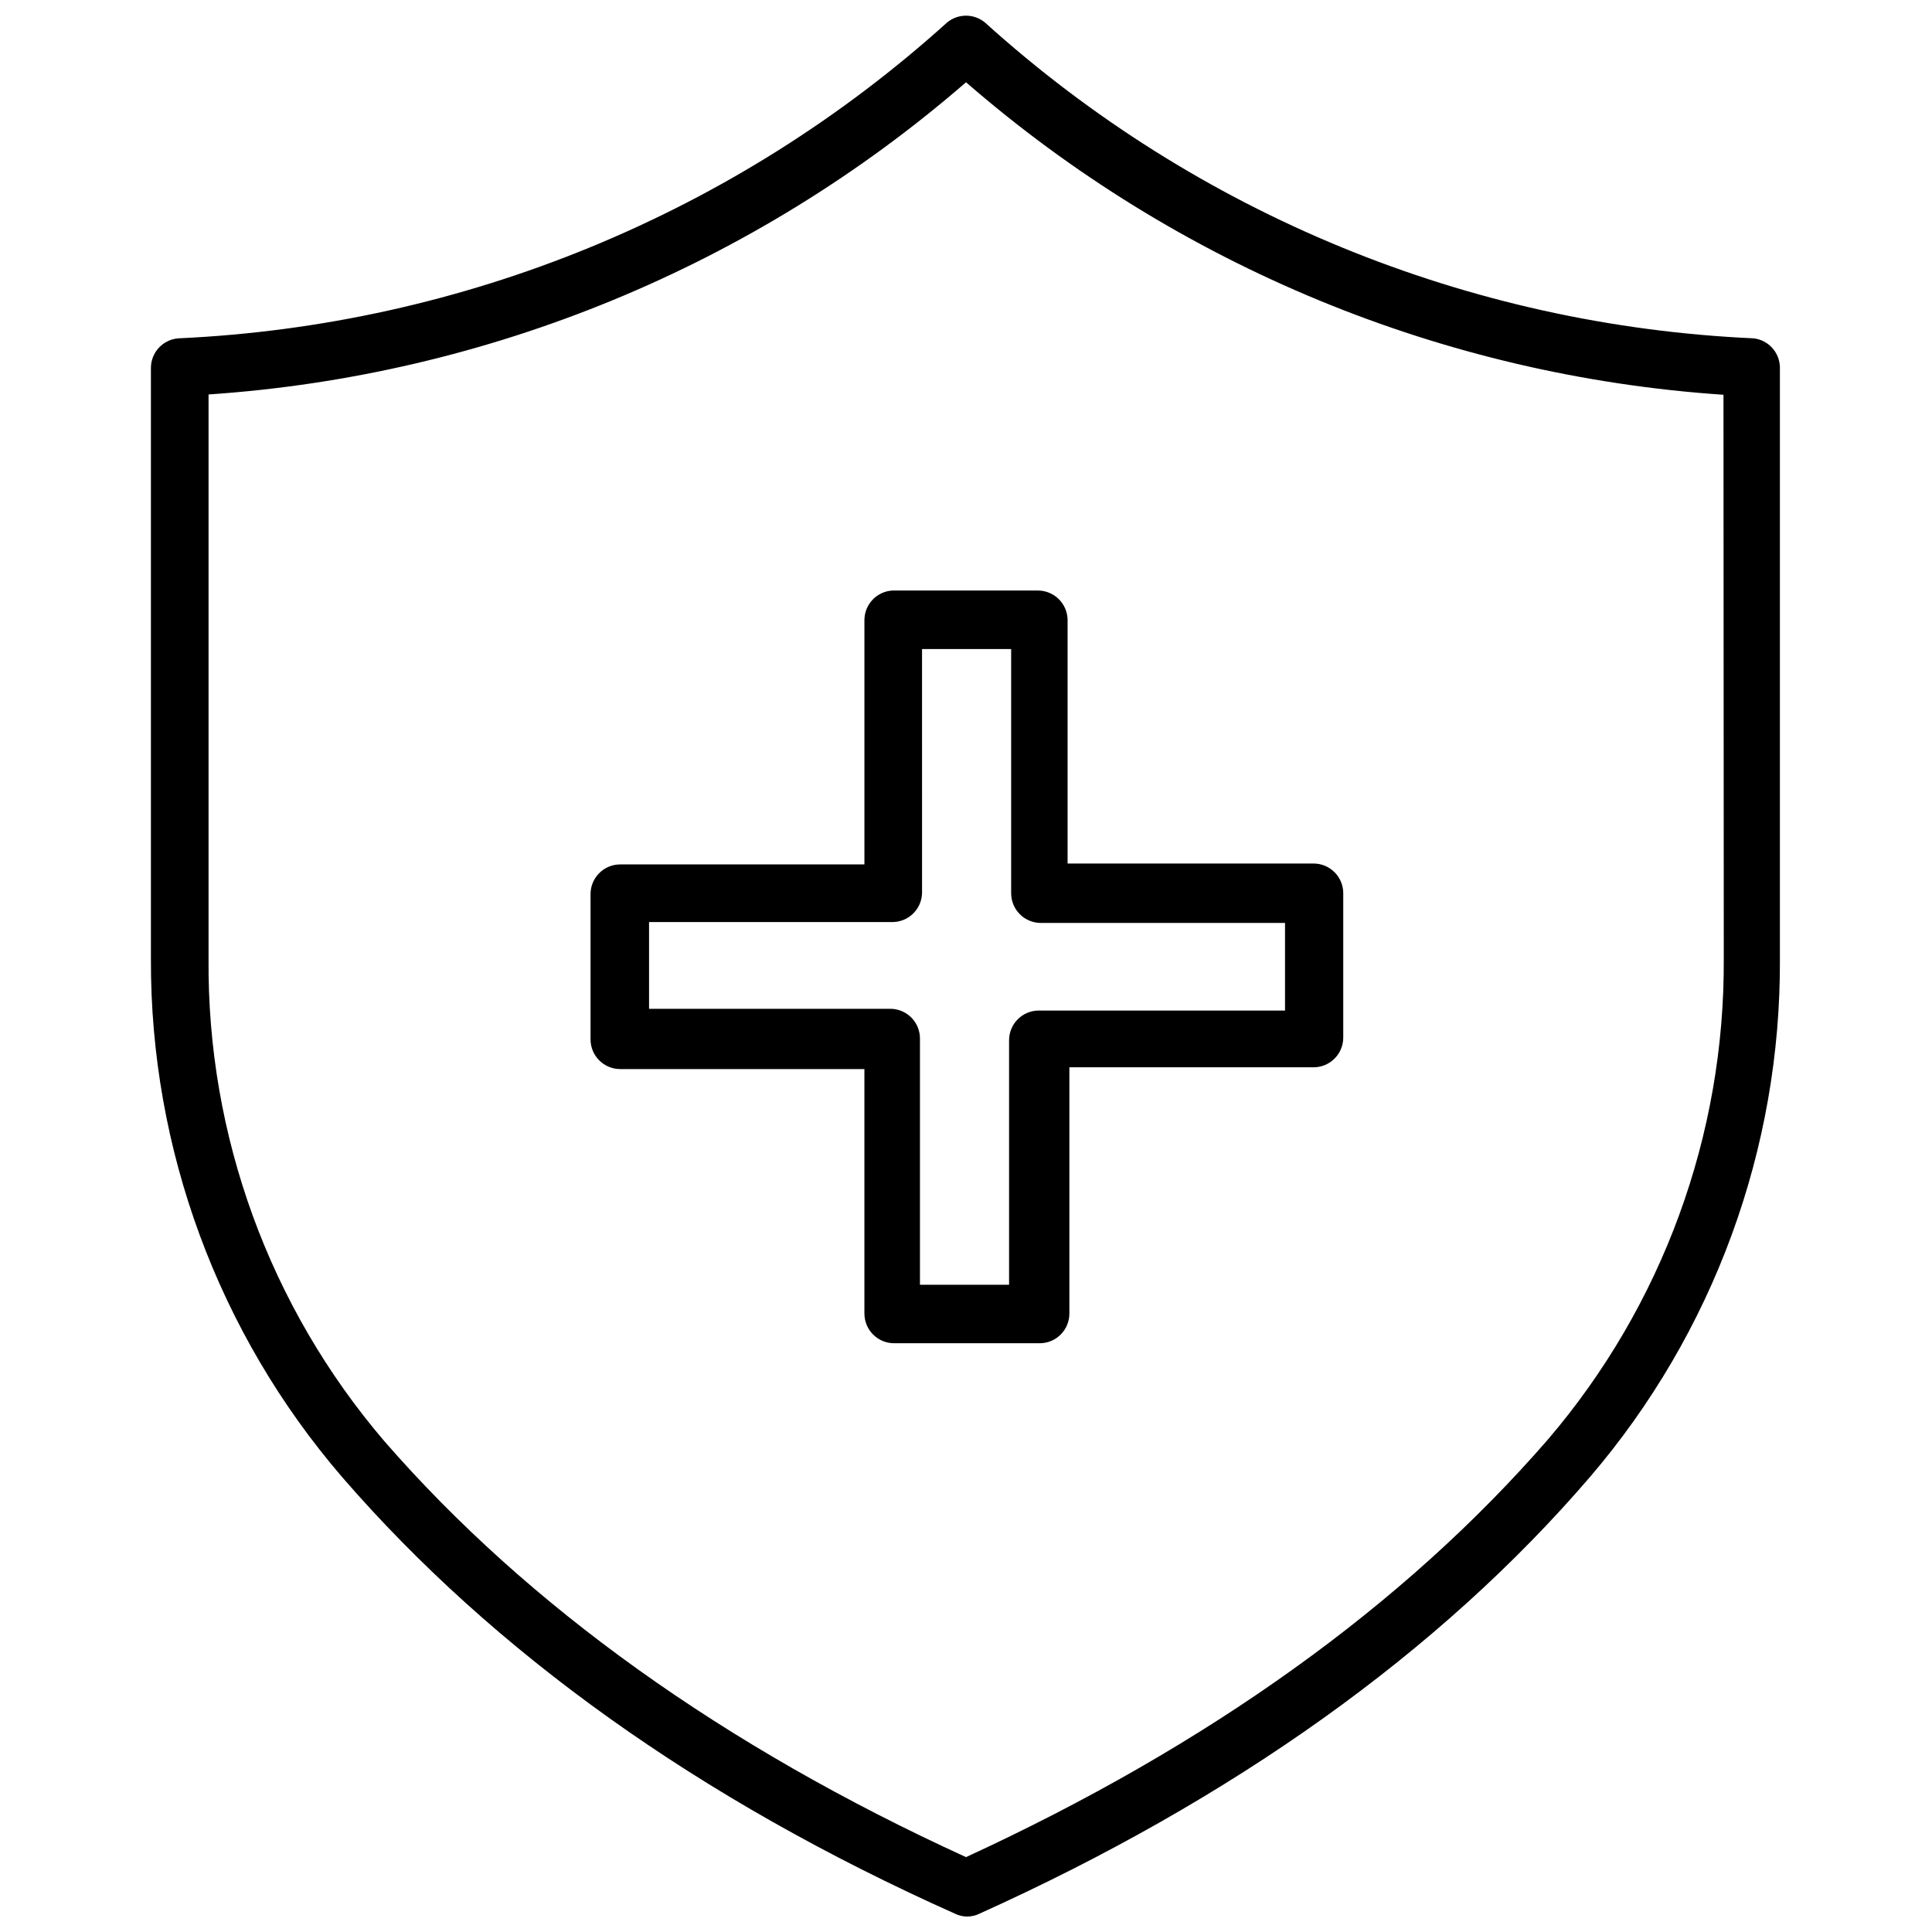
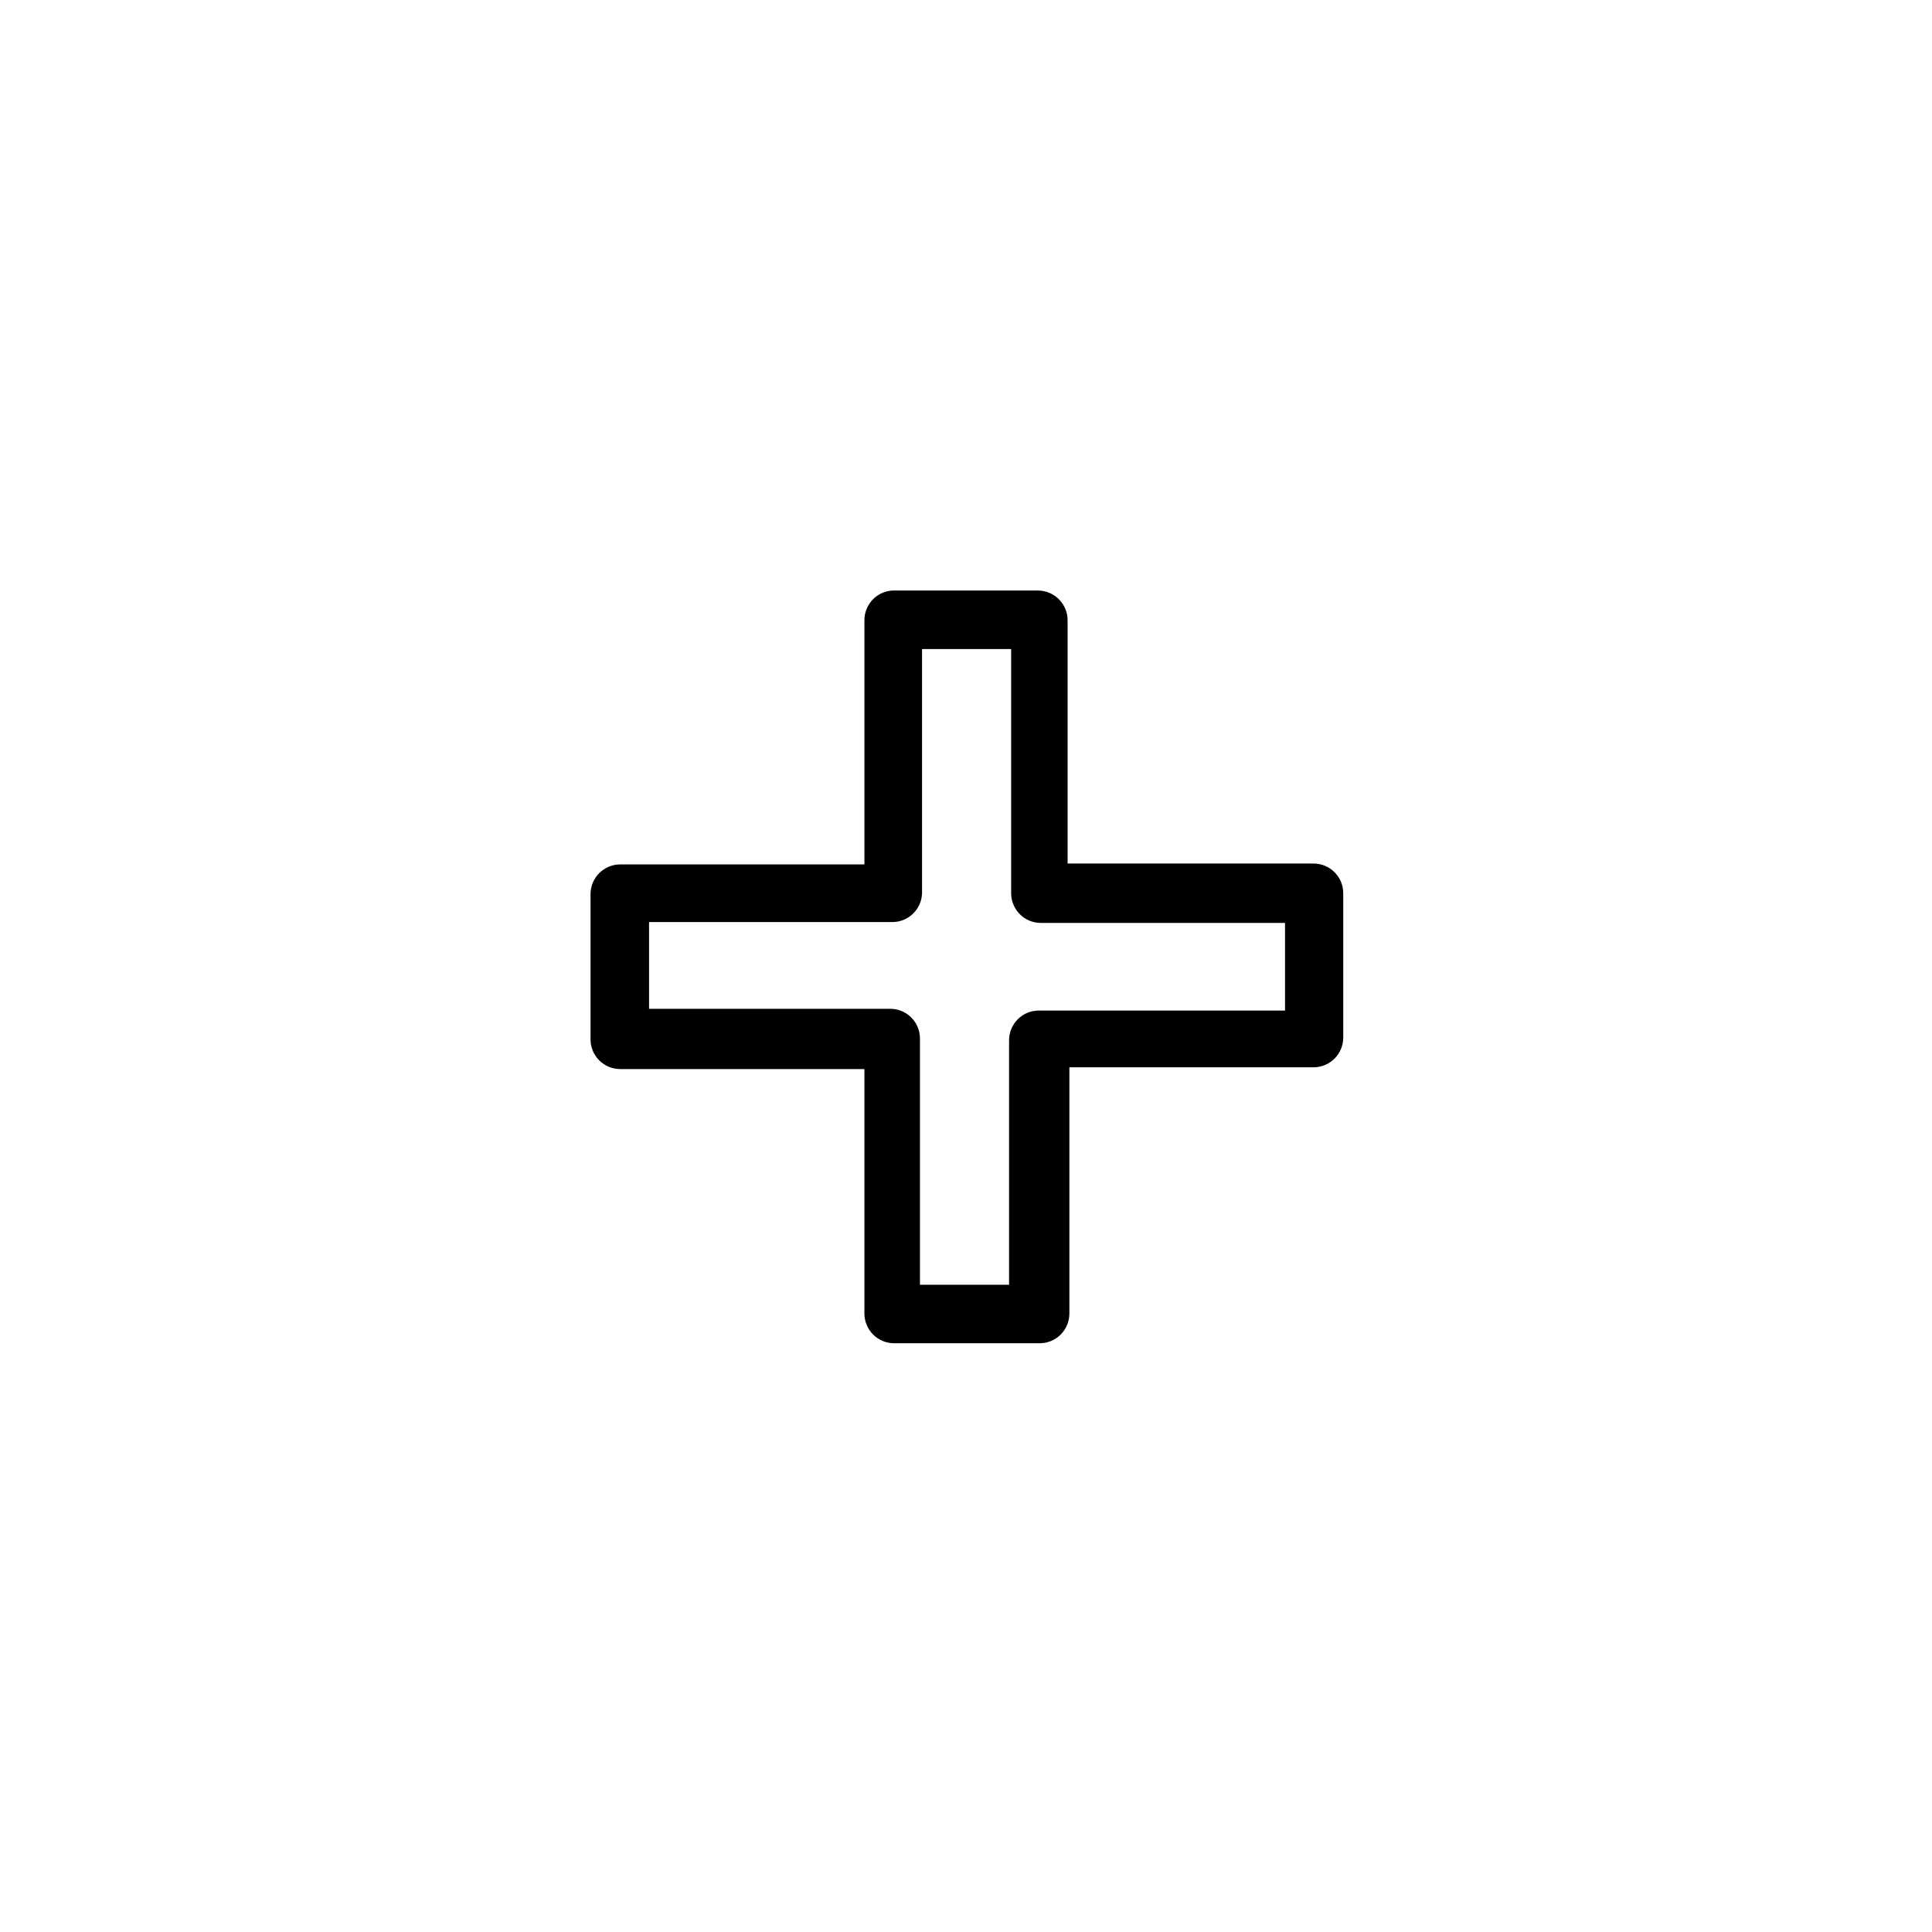
<svg xmlns="http://www.w3.org/2000/svg" width="800px" height="800px" version="1.1" viewBox="144 144 512 512">
  <defs>
    <clipPath id="a">
-       <path d="m183 148.09h433v503.81h-433z" />
-     </clipPath>
+       </clipPath>
  </defs>
  <g clip-path="url(#a)">
-     <path d="m608.69 233.66c-75.539-3.406-147.54-32.992-203.65-83.68-2.918-2.434-7.156-2.434-10.074 0-56.129 50.66-128.12 80.242-203.65 83.68-4.133 0.289-7.332 3.731-7.324 7.871v156.57c-0.18 50.398 17.82 99.172 50.699 137.37 40.148 46.367 94.465 85.332 162.48 115.72h-0.004c1.992 0.949 4.305 0.949 6.297 0 67.387-30.387 122.02-69.352 161.85-115.72 32.762-38.242 50.648-87.012 50.379-137.37v-156.81c-0.094-3.938-3.09-7.203-7.004-7.633zm-7.871 164.45h-0.004c0.277 46.676-16.266 91.895-46.602 127.37-38.18 44.004-89.977 81.078-154.21 110.68-64.234-29.363-116.04-66.441-154.13-110.21l-0.004-0.004c-30.441-35.598-46.992-81-46.602-127.84v-149.57c74.133-5.004 144.61-34.051 200.74-82.734 56.098 48.742 126.59 77.82 200.73 82.816z" />
-   </g>
+     </g>
  <path d="m373.08 308.37v64.707l-64.711 0.004c-4.348 0-7.871 3.523-7.871 7.871v38.496-0.004c0 2.09 0.828 4.09 2.305 5.566 1.477 1.477 3.481 2.305 5.566 2.305h64.707v64.785l0.004 0.004c0 2.086 0.828 4.09 2.305 5.566 1.477 1.477 3.477 2.305 5.566 2.305h38.574-0.004c2.09 0 4.09-0.828 5.566-2.305 1.477-1.477 2.309-3.481 2.309-5.566v-65.258h64.707c2.086 0 4.09-0.832 5.566-2.309 1.477-1.477 2.305-3.477 2.305-5.566v-38.258c0-2.086-0.828-4.09-2.305-5.566-1.477-1.477-3.481-2.305-5.566-2.305h-65.18v-64.473c0-2.086-0.832-4.09-2.309-5.566-1.473-1.477-3.477-2.305-5.566-2.305h-38.574 0.004c-4.164 0.25-7.406 3.703-7.398 7.871zm15.273 72.344-0.004-64.707h23.617v64.707c0 2.09 0.828 4.09 2.305 5.566 1.477 1.477 3.481 2.309 5.566 2.309h64.707v23.223l-65.258-0.004c-4.348 0-7.871 3.527-7.871 7.875v64.785h-23.617v-65.258c0-2.09-0.828-4.09-2.305-5.566-1.477-1.477-3.481-2.305-5.566-2.305h-63.922v-22.988h64.707c4.168-0.121 7.516-3.469 7.637-7.637z" />
</svg>